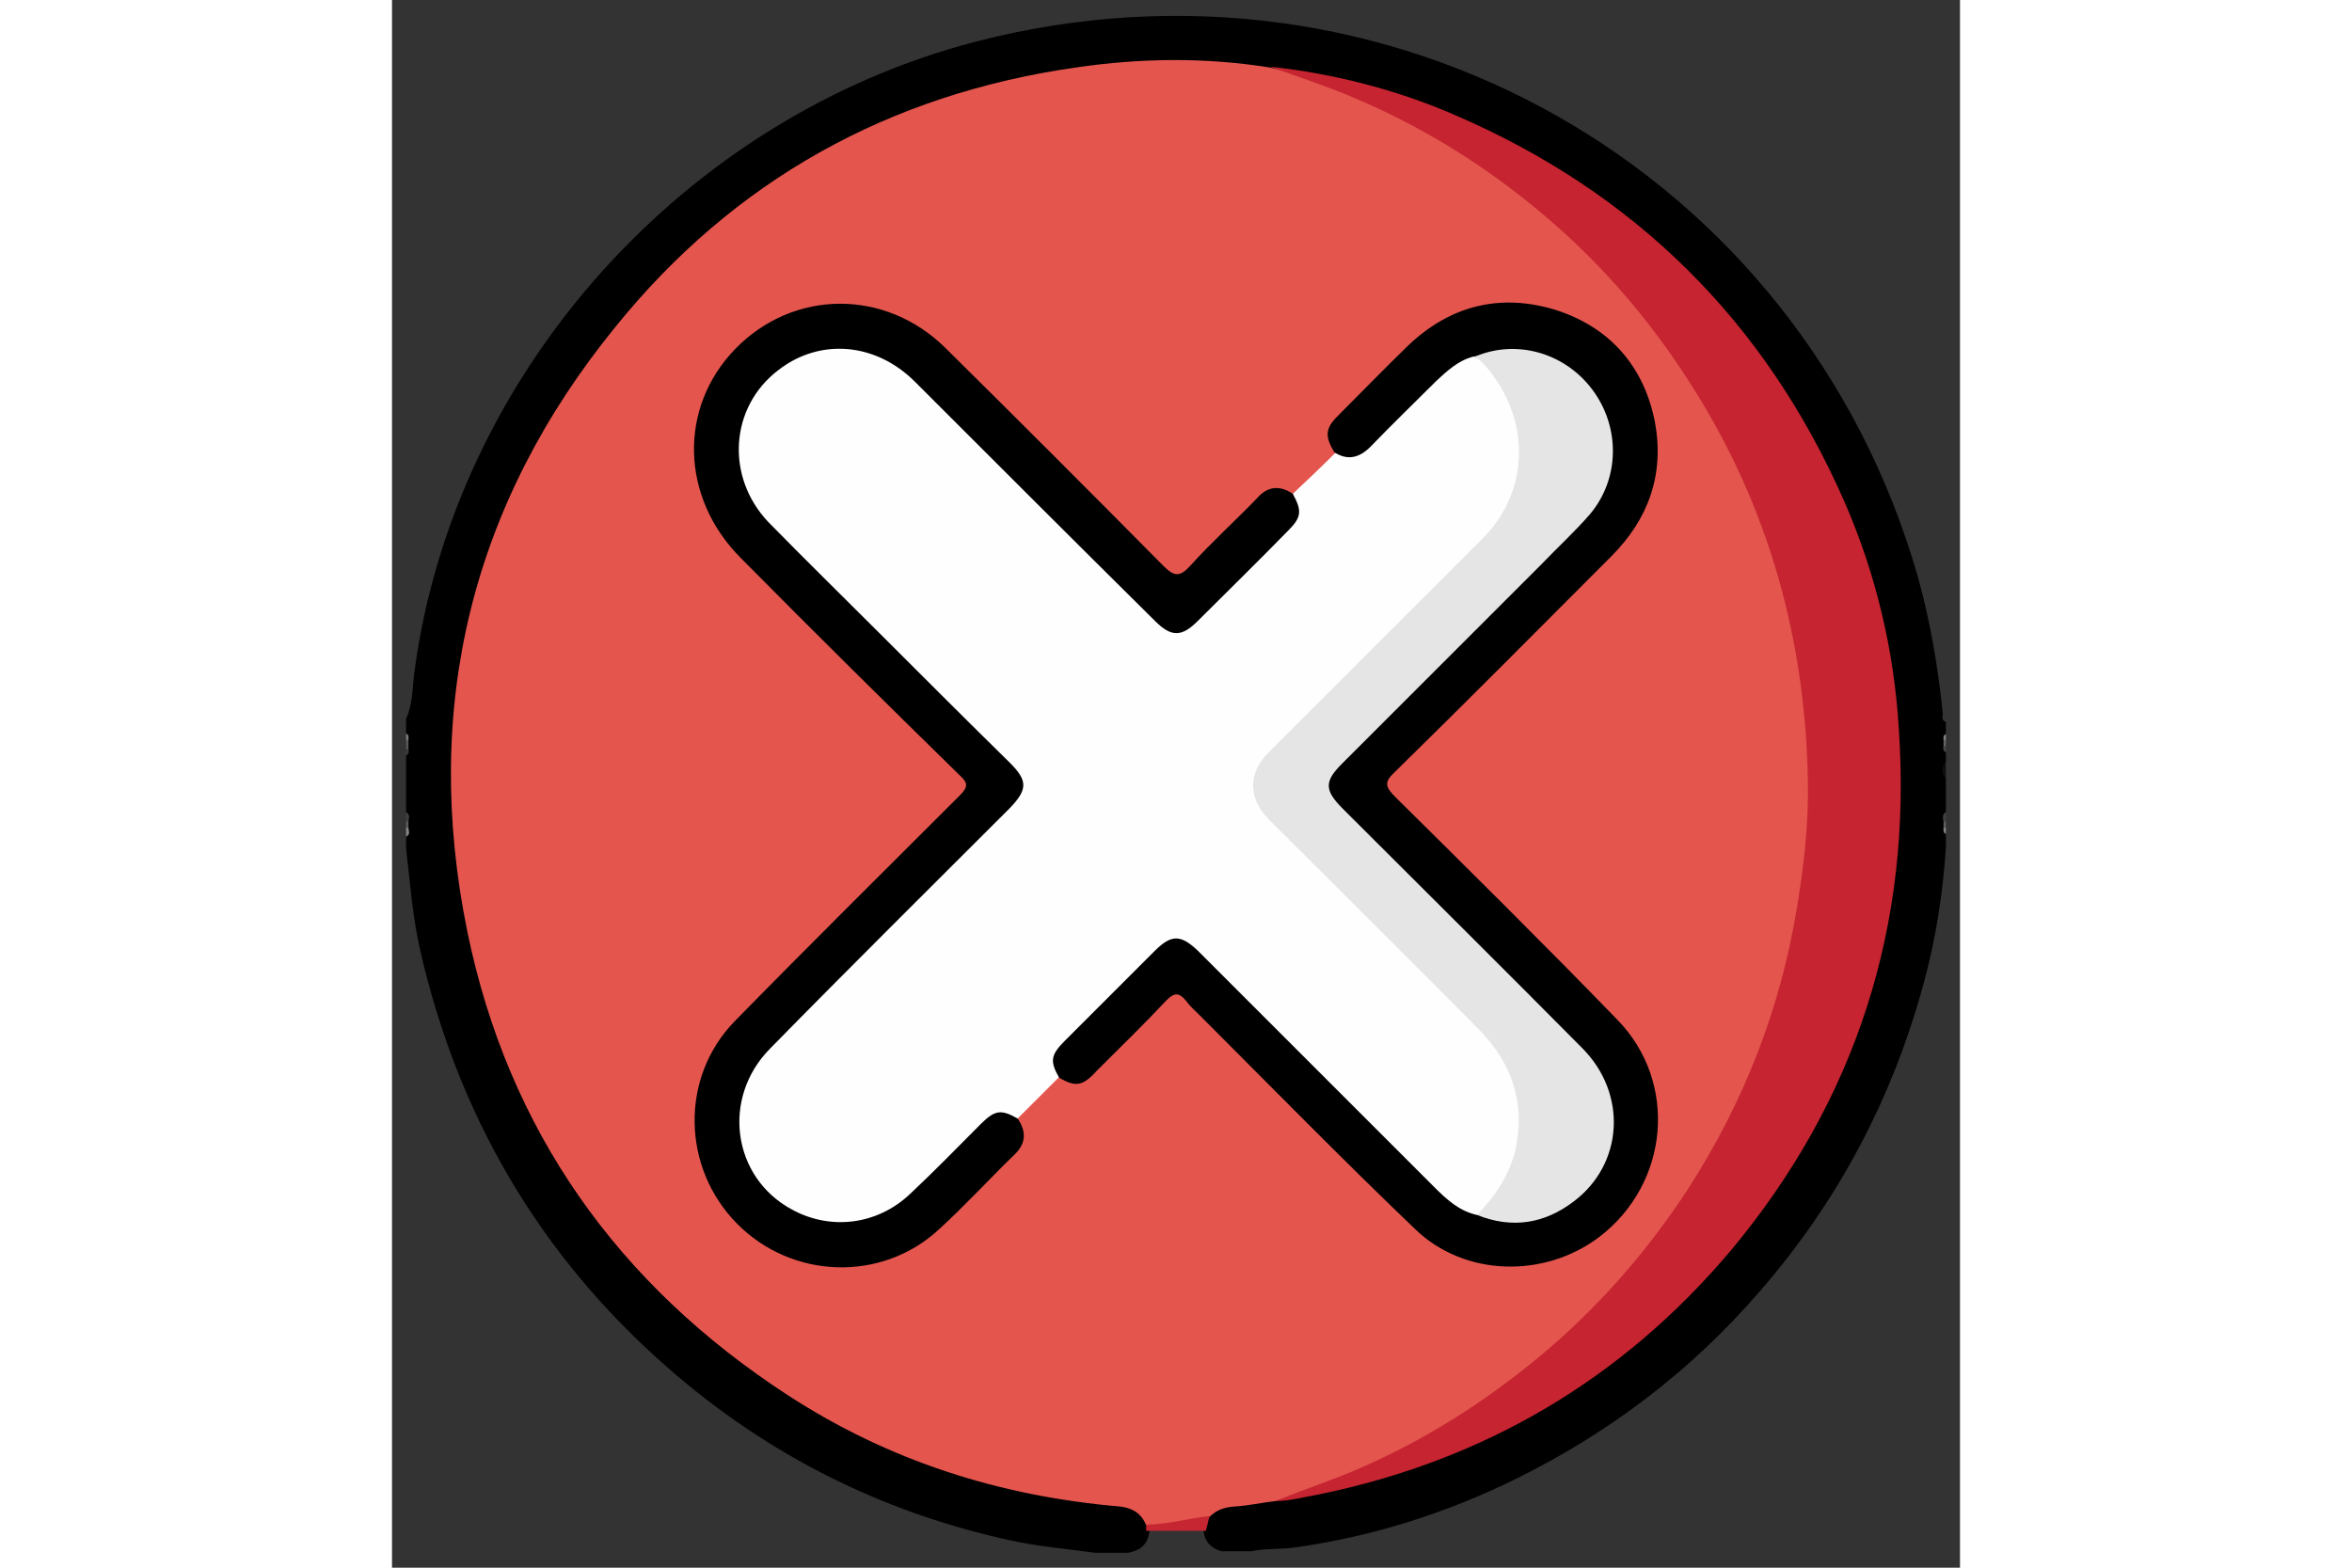
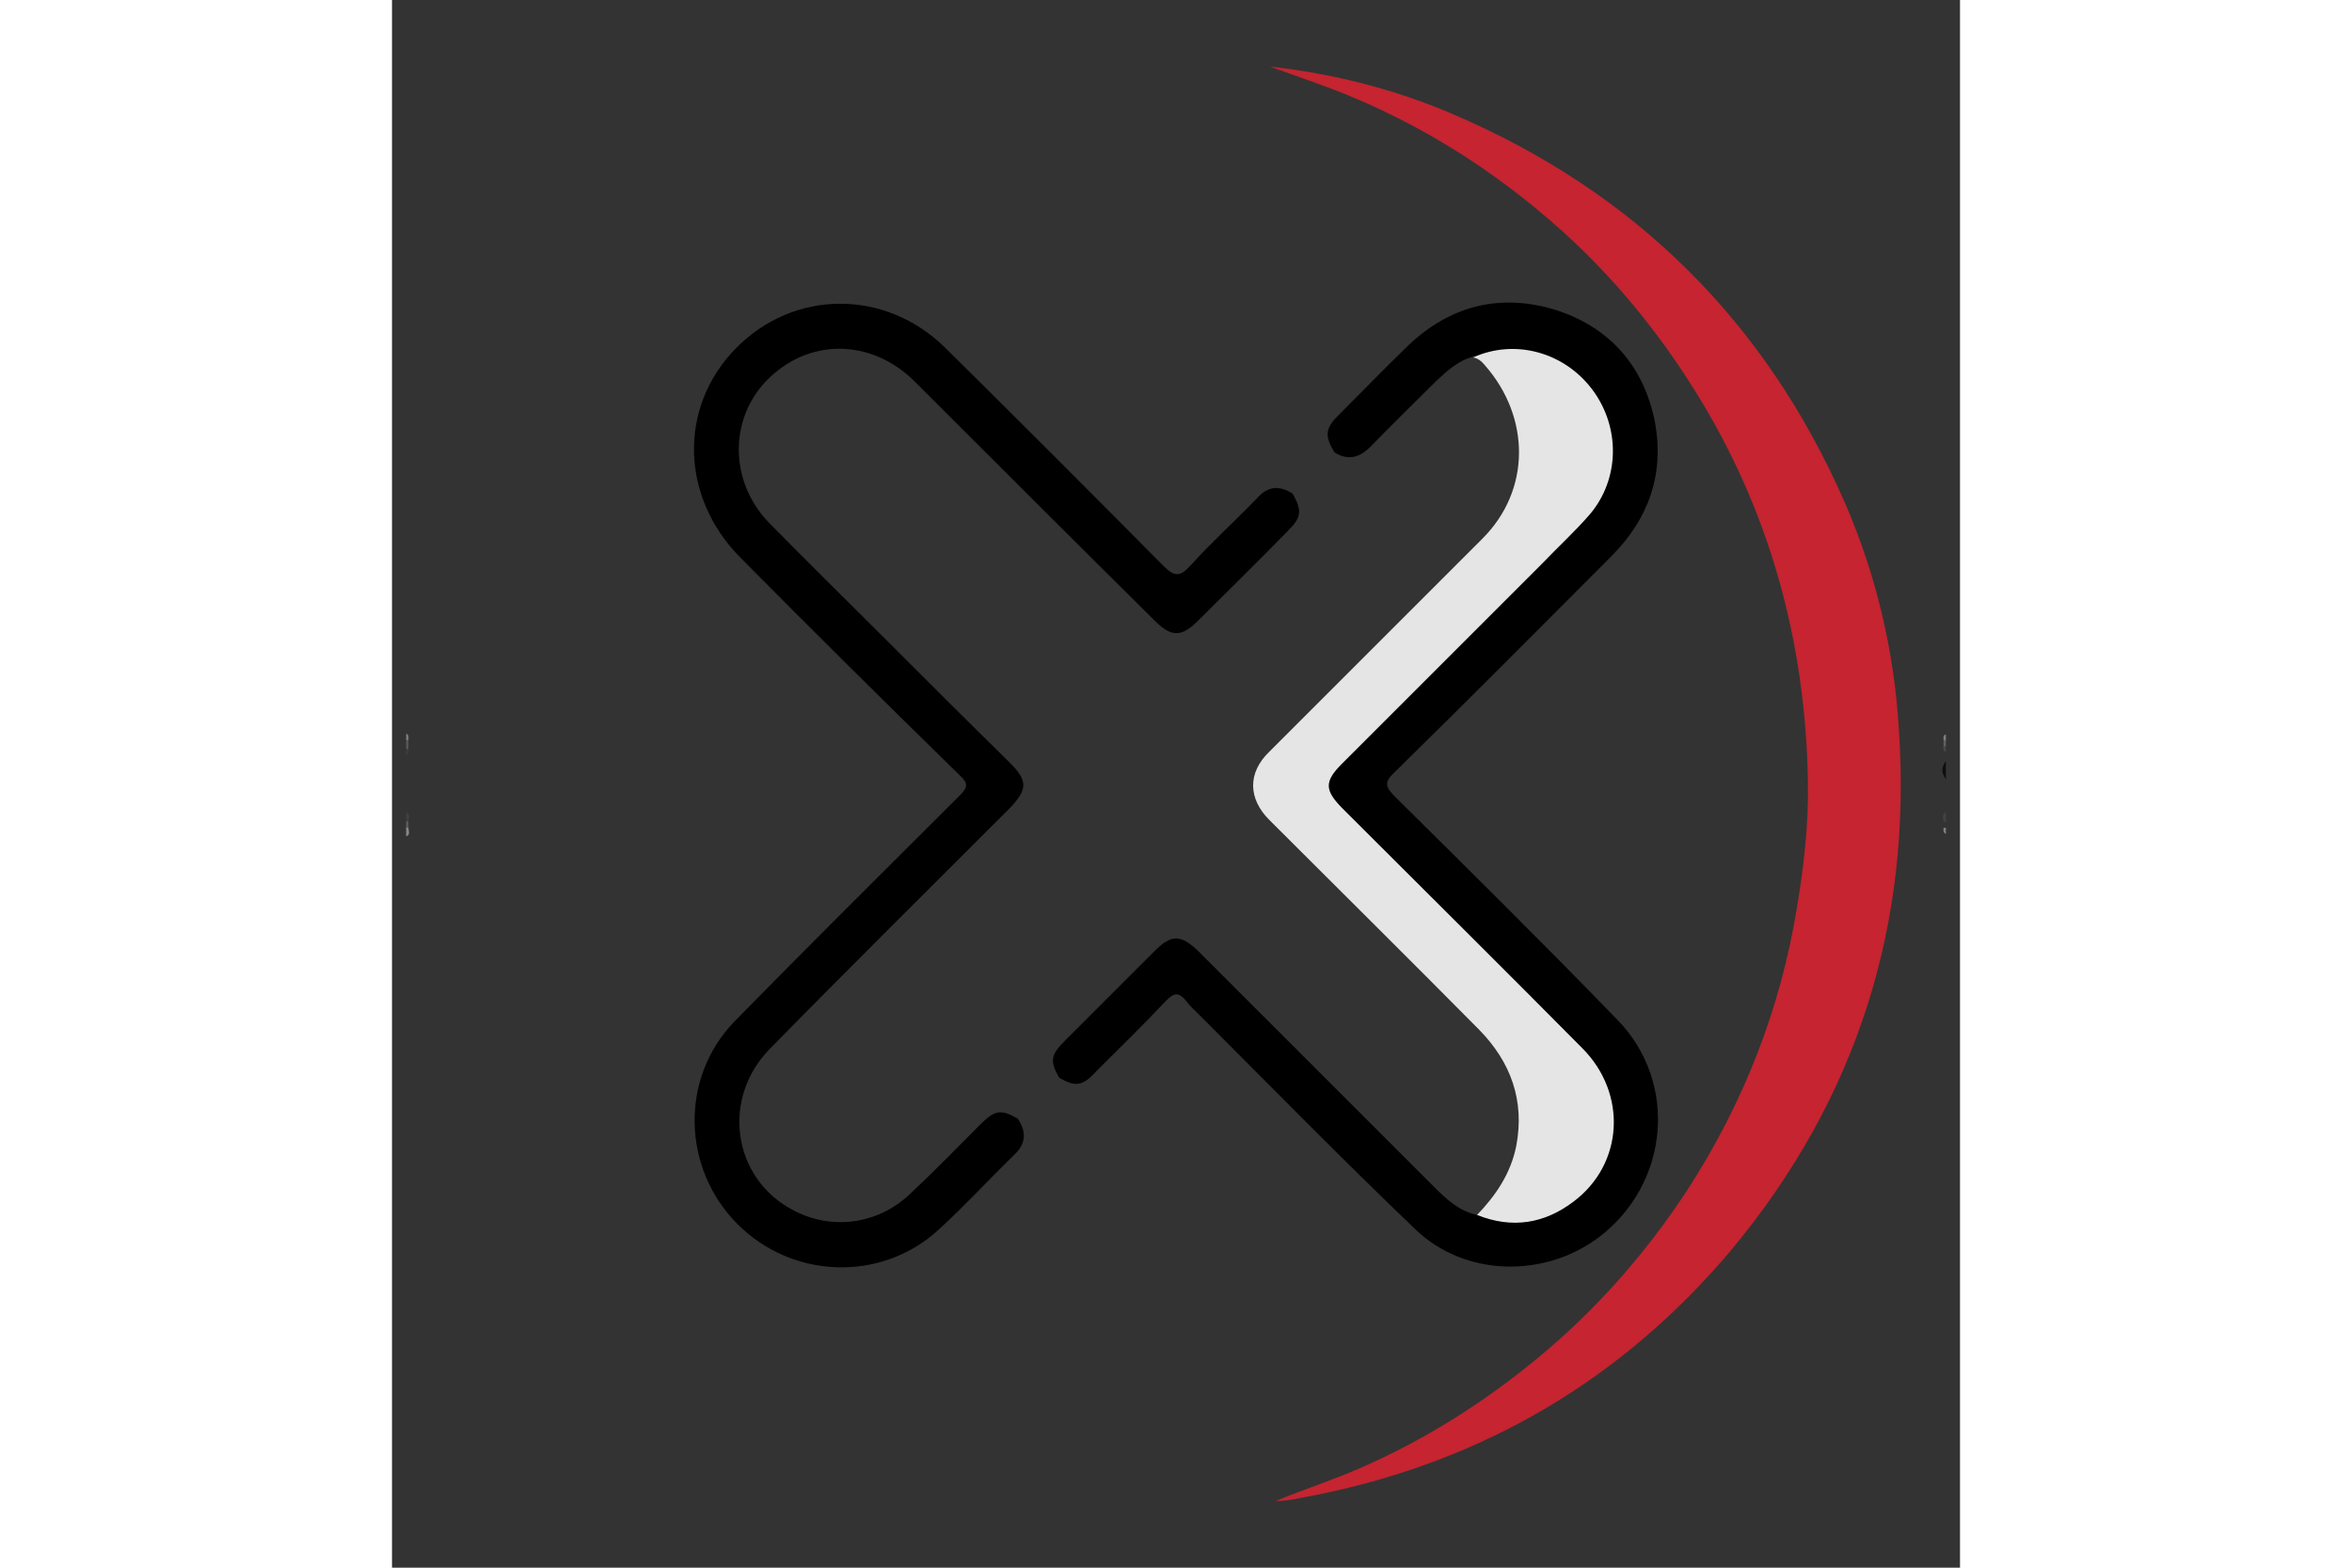
<svg xmlns="http://www.w3.org/2000/svg" version="1.1" id="Слой_1" x="0px" y="0px" viewBox="0 0 200 200" style="enable-background:new 0 0 200 200;" xml:space="preserve" width="150" height="100">
  <rect x="0" y="0" width="200" height="200" fill="#333333" stroke="none" />
  <style type="text/css">
	.st0{fill:#0E0E0E;}
	.st1{fill:#575757;}
	.st2{fill:#3F3F3F;}
	.st3{fill:#414141;}
	.st4{fill:#878787;}
	.st5{fill:#7C7C7C;}
	.st6{fill:#808080;}
	.st7{fill:#616161;}
	.st8{fill:#474747;}
	.st9{fill:#3B3B3B;}
	.st10{fill:#5B5B5B;}
	.st11{fill:#5E5E5E;}
	.st12{fill:#818181;}
	.st13{fill:#E4554E;}
	.st14{fill:#C52430;}
	.st15{fill:#C62631;}
	.st16{fill:#FEFEFE;}
	.st17{fill:#E5E5E5;}
</style>
  <g>
-     <path d="M1.8,91.7c0.9-2,0.8-4.2,1.1-6.3C8.1,47.5,37.2,15,74.5,5.3c52.6-13.6,105.2,16.3,120.1,68.2c1.6,5.7,2.6,11.6,3.2,17.5   c0,0.4-0.2,0.9,0.4,1.1c0,0.5,0,1,0,1.5c-0.3,0.2-0.2,0.5-0.2,0.8c0,0.2,0,0.4,0,0.7c0,0.3-0.1,0.6,0.2,0.8c0,0.4,0,0.8,0,1.2   c-0.3,0.8-0.3,1.5,0,2.3c0,1.4,0,2.8,0,4.2c-0.3,0.3-0.2,0.7-0.2,1.1c0,0.2,0,0.5,0,0.7c0,0.3-0.1,0.6,0.2,0.9c0,0.6,0,1.3,0,1.9   c-0.4,5.9-1.3,11.7-2.9,17.5c-4,14.6-10.9,27.6-20.8,39c-8.7,10.1-19.1,18-31,23.9c-8.9,4.4-18.3,7.4-28.2,8.8   c-1.9,0.3-3.8,0.1-5.7,0.5c-1.3,0-2.6,0-3.8,0c-1.4-0.4-2.2-1.3-2.3-2.8c0-0.8,0.2-1.4,0.7-2.1c1.4-1.7,3.5-1.4,5.4-1.8   c1-0.2,2-0.2,3-0.4c7.7-0.8,15-2.9,22.2-5.8c11.5-4.6,21.6-11.3,30.3-20.1c14-14.1,22.7-31,25.9-50.7c1-6,1.5-12.1,1.1-18.1   c-1.1-20.7-8-39.2-21.5-55.1C160.8,29.6,148.9,20.8,135,15C127.5,12,119.8,10,111.9,9c-4.4-0.5-8.8-0.9-13.2-0.8   C86.6,8.5,75,10.8,63.8,15.6c-12.5,5.3-23.2,13.1-32.3,23.2C20.9,50.6,13.7,64.4,10.3,80c-1.7,7.9-2.6,15.9-2.2,24   c0.5,11.4,3.1,22.4,7.6,32.9c4.8,10.9,11.4,20.6,19.9,28.8c14.5,14,31.6,22.5,51.6,25.4c2,0.3,3.9,0.3,5.9,0.7   c1.6,0.3,2.9,1,3.4,2.7c0.1,0.3,0.1,0.6,0.1,0.9c-0.2,1.7-1.2,2.4-2.7,2.7c-1.4,0-2.8,0-4.2,0c-3.6-0.5-7.3-0.8-10.9-1.6   c-16.4-3.6-30.9-10.9-43.5-21.9c-16.5-14.4-27-32.4-31.8-53.8c-0.9-4.1-1.2-8.3-1.7-12.5c0-0.5,0-1,0-1.5c0.3-0.3,0.1-0.8,0.2-1.2   c0-0.2,0-0.5,0-0.7c-0.1-0.4,0.1-0.8-0.2-1.2c0-2.4,0-4.9,0-7.3C2,96.1,2,95.8,2,95.4c0-0.3,0-0.6,0-0.9c0-0.3,0.1-0.6-0.2-0.9   C1.8,93,1.8,92.4,1.8,91.7z" />
    <path class="st0" d="M198.2,99.4c-0.6-0.8-0.6-1.5,0-2.3C198.2,97.9,198.2,98.6,198.2,99.4z" />
    <path class="st1" d="M2.1,94.4c0,0.4,0,0.8,0,1.1c-0.1,0.2-0.2,0.2-0.3,0c0-0.4,0-0.8,0-1.2C1.9,94.2,2,94.2,2.1,94.4z" />
    <path class="st2" d="M1.8,103.6c0.5,0.3,0.4,0.7,0.3,1.2c-0.1,0.1-0.2,0.1-0.3,0C1.8,104.4,1.8,104,1.8,103.6z" />
    <path class="st3" d="M197.9,104.8c-0.1-0.4-0.2-0.9,0.3-1.2c0,0.4,0,0.8,0,1.2C198.1,104.9,198,104.9,197.9,104.8z" />
-     <path class="st4" d="M2.1,105.6c0,0.4,0.3,0.9-0.3,1.1c0-0.4,0-0.8,0-1.2C1.9,105.4,2,105.4,2.1,105.6z" />
+     <path class="st4" d="M2.1,105.6c0,0.4,0.3,0.9-0.3,1.1c0-0.4,0-0.8,0-1.2C1.9,105.4,2,105.4,2.1,105.6" />
    <path class="st5" d="M2.1,94.4c-0.1,0-0.2,0-0.3,0c0-0.3,0-0.5,0-0.8C2.2,93.7,2.1,94.1,2.1,94.4z" />
    <path class="st6" d="M197.9,94.4c0-0.3-0.1-0.6,0.3-0.7c0,0.3,0,0.5,0,0.8C198.1,94.6,198,94.6,197.9,94.4z" />
    <path class="st7" d="M197.9,94.4c0.1,0,0.2,0,0.3,0c0,0.3,0,0.5,0,0.8c-0.1,0.2-0.2,0.2-0.3,0C197.9,94.9,197.9,94.6,197.9,94.4z" />
    <path class="st8" d="M197.9,95.2c0.1,0,0.2,0,0.3,0c0,0.3,0,0.5,0,0.8C197.9,95.8,197.8,95.5,197.9,95.2z" />
    <path class="st9" d="M1.8,95.6c0.1,0,0.2,0,0.3,0c0.1,0.3,0,0.6-0.3,0.8C1.8,96.1,1.8,95.8,1.8,95.6z" />
    <path class="st10" d="M2.1,105.6c-0.1,0-0.2,0-0.3,0c0-0.3,0-0.5,0-0.8c0.1,0,0.2,0,0.3,0C2.1,105,2.1,105.3,2.1,105.6z" />
-     <path class="st11" d="M197.9,104.8c0.1,0,0.2,0,0.3,0c0,0.3,0,0.5,0,0.8c-0.1,0.2-0.2,0.2-0.3,0C197.9,105.3,197.9,105,197.9,104.8   z" />
    <path class="st12" d="M197.9,105.6c0.1,0,0.2,0,0.3,0c0,0.3,0,0.5,0,0.8C197.8,106.2,197.9,105.9,197.9,105.6z" />
-     <path class="st13" d="M112.7,191.5c-1.8,0.2-3.5,0.6-5.3,0.7c-1.2,0.1-2.2,0.4-3.1,1.3c-2.6,1.4-5.2,1.7-8.1,1.1   c-0.6-1.5-1.7-2.2-3.3-2.4c-15.3-1.3-29.5-5.8-42.4-14.2c-21.7-14.1-35.7-33.8-40.9-59.2c-5.8-28.5,0.5-54.5,18.9-77.1   C43.6,23,63.4,12,87.3,8.6c8.2-1.2,16.4-1.3,24.6,0c8.8,1.8,16.7,5.8,24.3,10.5c11,6.8,20.2,15.7,27.6,26.3   c7.8,11.2,13,23.4,15.5,36.8c1.1,5.6,1.7,11.3,1.7,16.9c0.1,9.4-1.2,18.7-3.9,27.8c-3.8,12.9-10,24.4-18.6,34.7   c-7.2,8.6-15.7,15.7-25.4,21.3c-5.2,3-10.5,5.5-16.2,7.4C115.5,190.8,114.1,191.1,112.7,191.5z" />
    <path class="st14" d="M112.7,191.5c3.6-1.5,7.4-2.7,11-4.3c8.2-3.6,15.6-8.3,22.5-14c7.5-6.2,13.8-13.4,19.1-21.5   c7.1-11,11.8-23,13.9-35.9c0.9-5.4,1.5-10.7,1.4-16.1c-0.3-17.9-4.9-34.7-14.5-50c-4.7-7.5-10.2-14.2-16.7-20.1   c-9.3-8.4-19.9-14.9-31.8-19.1c-1.9-0.7-3.7-1.3-5.6-2c8.1,0.9,16,2.9,23.4,6.1c23.1,9.9,39.8,26.4,49.9,49.5   c4,9.2,6.3,18.9,6.9,28.9c1.7,25-5.4,47.3-21.4,66.5c-13.9,16.5-31.6,26.9-52.8,31.2C116.2,191,114.5,191.5,112.7,191.5z" />
-     <path class="st15" d="M96.2,194.5c2.7,0,5.4-0.8,8.1-1.1c-0.2,0.6-0.3,1.3-0.5,1.9c-2.5,0-5,0-7.6,0   C96.2,195.1,96.2,194.8,96.2,194.5z" />
-     <path class="st16" d="M114.9,63c1.8-1.7,3.6-3.4,5.4-5.2c2.4,0.4,4-0.7,5.6-2.4c2.9-3,5.7-6.2,9-8.7c0.9-0.7,1.9-1.3,3.1-1.4   c0.8,0,1.3,0.5,1.8,1c6,6.5,5.9,16.3-0.3,22.5c-8.9,8.9-17.8,17.8-26.7,26.7c-1,1-1.9,1.9-2.2,3.3c-0.4,2.1,0,3.8,1.6,5.4   c8.9,8.8,17.7,17.6,26.5,26.4c3.6,3.6,5.7,7.9,5.5,13c-0.2,4.6-2,8.5-5.7,11.5c-2.2,0.1-3.5-1.3-4.9-2.6c-3.3-3.2-6.4-6.4-9.6-9.6   c-6.7-6.7-13.4-13.4-20.1-20.1c-0.5-0.5-1.1-1.1-1.7-1.6c-1.7-1.4-2.7-1.4-4.4,0c-0.5,0.4-0.9,0.9-1.4,1.3   c-2.9,2.9-5.8,5.8-8.7,8.7c-1.8,1.7-3.5,3.4-2.6,6.2c-1.8,1.8-3.5,3.5-5.3,5.3c-2.7-0.7-4.4,0.8-6.1,2.5c-2.3,2.5-4.7,4.8-7.2,7.2   c-4.1,4-9,4.8-14.2,2.9c-5.4-2-8.4-6.8-8.5-12.5c-0.1-4.1,1.7-7.2,4.4-10c9.6-9.6,19.3-19.2,28.9-28.9c0.4-0.4,0.8-0.8,1.2-1.2   c1.9-2,2.1-3.3,0.1-5.2C70,89.2,61.7,80.4,52.9,72.3C50,69.6,47,67,45.2,63.3c-2.6-5.3-1.3-12.1,3.2-15.9c4.6-4,11.4-4.4,16.4-1   c1.2,0.8,2.2,1.7,3.2,2.7c9.7,9.7,19.4,19.4,29.1,29.1c2.5,2.5,3.4,2.5,5.9,0c3.3-3.3,6.5-6.6,9.8-9.7   C114.4,67,115.6,65.4,114.9,63z" />
    <path d="M85.1,137.5c-1.2-2.1-1.1-2.9,0.7-4.7c3.8-3.8,7.7-7.7,11.5-11.5c2.1-2.1,3.3-2.1,5.5,0c10,10,20.1,20.1,30.1,30.1   c1.6,1.6,3.2,3.1,5.5,3.6c1.7-0.1,3.4,0.4,5.1,0.3c4.8-0.2,8.2-2.7,10.4-6.8c2.2-4.2,1.8-8.4-0.7-12.4c-0.7-1.1-1.7-2.1-2.6-3   c-9.6-9.6-19.2-19.2-28.9-28.9c-0.6-0.6-1.2-1.1-1.7-1.8c-1.1-1.4-1.1-2.8-0.2-4.3c0.4-0.7,1-1.3,1.6-1.9   c7.6-7.6,15.1-15.2,22.8-22.7c2.8-2.7,5.7-5.3,8.2-8.3c5.8-6.9,2.2-17.7-6.6-19.9c-2.7-0.7-5.3-0.1-7.9,0.2   c-1.9,0.5-3.3,1.8-4.7,3.1c-2.8,2.8-5.6,5.5-8.4,8.4c-1.4,1.4-2.9,1.8-4.6,0.7c-1.2-2-1.2-3,0.4-4.6c3-3,6-6.1,9.1-9.1   c5.3-5,11.6-6.6,18.6-4.5c7,2.2,11.4,7.2,12.8,14.4c1.2,6.6-0.8,12.3-5.6,17.1c-9.2,9.2-18.3,18.4-27.6,27.5   c-1.4,1.3-1.2,1.9,0.1,3.2c9.5,9.4,19,18.8,28.3,28.4c7.8,8,6.6,20.9-2.3,27.7c-7,5.3-17.2,5.1-23.5-1   c-9.3-8.9-18.4-18.2-27.5-27.3c-0.6-0.6-1.2-1.1-1.7-1.8c-0.9-1.1-1.5-1.1-2.5-0.1c-2.9,3.1-5.9,6-8.9,9   C88.1,138.6,87.2,138.7,85.1,137.5z" />
    <path d="M114.9,63c1.2,2.2,1.1,3-0.6,4.7c-3.8,3.9-7.7,7.7-11.5,11.5c-2.1,2.1-3.4,2.1-5.5,0C87.1,69.1,76.9,58.9,66.7,48.7   c-5-5-12.1-5.6-17.4-1.5c-6.2,4.7-6.8,13.6-1.3,19.4c4.7,4.8,9.5,9.5,14.2,14.2c5.5,5.5,11,11,16.6,16.5c2.3,2.3,2.3,3.4,0,5.8   c-10.2,10.2-20.5,20.4-30.6,30.7c-6.2,6.3-4.8,16.4,2.8,20.5c4.9,2.7,10.9,2,15.1-2c3.1-2.9,6-5.9,9-8.9c1.8-1.8,2.6-1.9,4.7-0.7   c1.1,1.6,1.1,3.1-0.3,4.5c-3.3,3.2-6.4,6.6-9.8,9.7c-7.3,6.7-18.7,6.3-25.7-0.8c-7-7.1-7.3-18.6-0.3-25.8   c9.5-9.7,19.1-19.2,28.7-28.8c1.1-1.1,1.1-1.6,0-2.6C63,89.7,53.7,80.5,44.5,71.2c-7.7-7.7-8-19.2-0.7-26.7   c7.4-7.6,19.1-7.7,26.8-0.1c9.3,9.2,18.6,18.5,27.8,27.8c1.4,1.4,2.1,1.4,3.4,0c2.7-3,5.7-5.7,8.5-8.6   C111.6,62.1,113.1,61.8,114.9,63z" />
    <path class="st17" d="M137.9,45.6c5.3-2.4,11.6-0.7,15.2,4.1c3.6,4.8,3.5,11.4-0.3,15.9c-1.9,2.2-4.1,4.2-6.1,6.3   c-8.5,8.5-17,17-25.5,25.5c-2.3,2.3-2.3,3.4,0.1,5.8c10.2,10.2,20.4,20.3,30.5,30.5c5.8,5.8,5.3,14.8-1.1,19.6   c-3.7,2.8-7.8,3.5-12.3,1.7c2.4-2.5,4.3-5.3,5-8.8c1.1-5.8-0.7-10.7-4.7-14.8c-8.9-9-17.9-17.9-26.8-26.8c-2.7-2.7-2.8-6,0-8.7   c9.1-9.1,18.2-18.2,27.2-27.2c6.2-6.2,6.1-15.5,0.3-22.1C139,46.1,138.5,45.7,137.9,45.6z" />
  </g>
</svg>